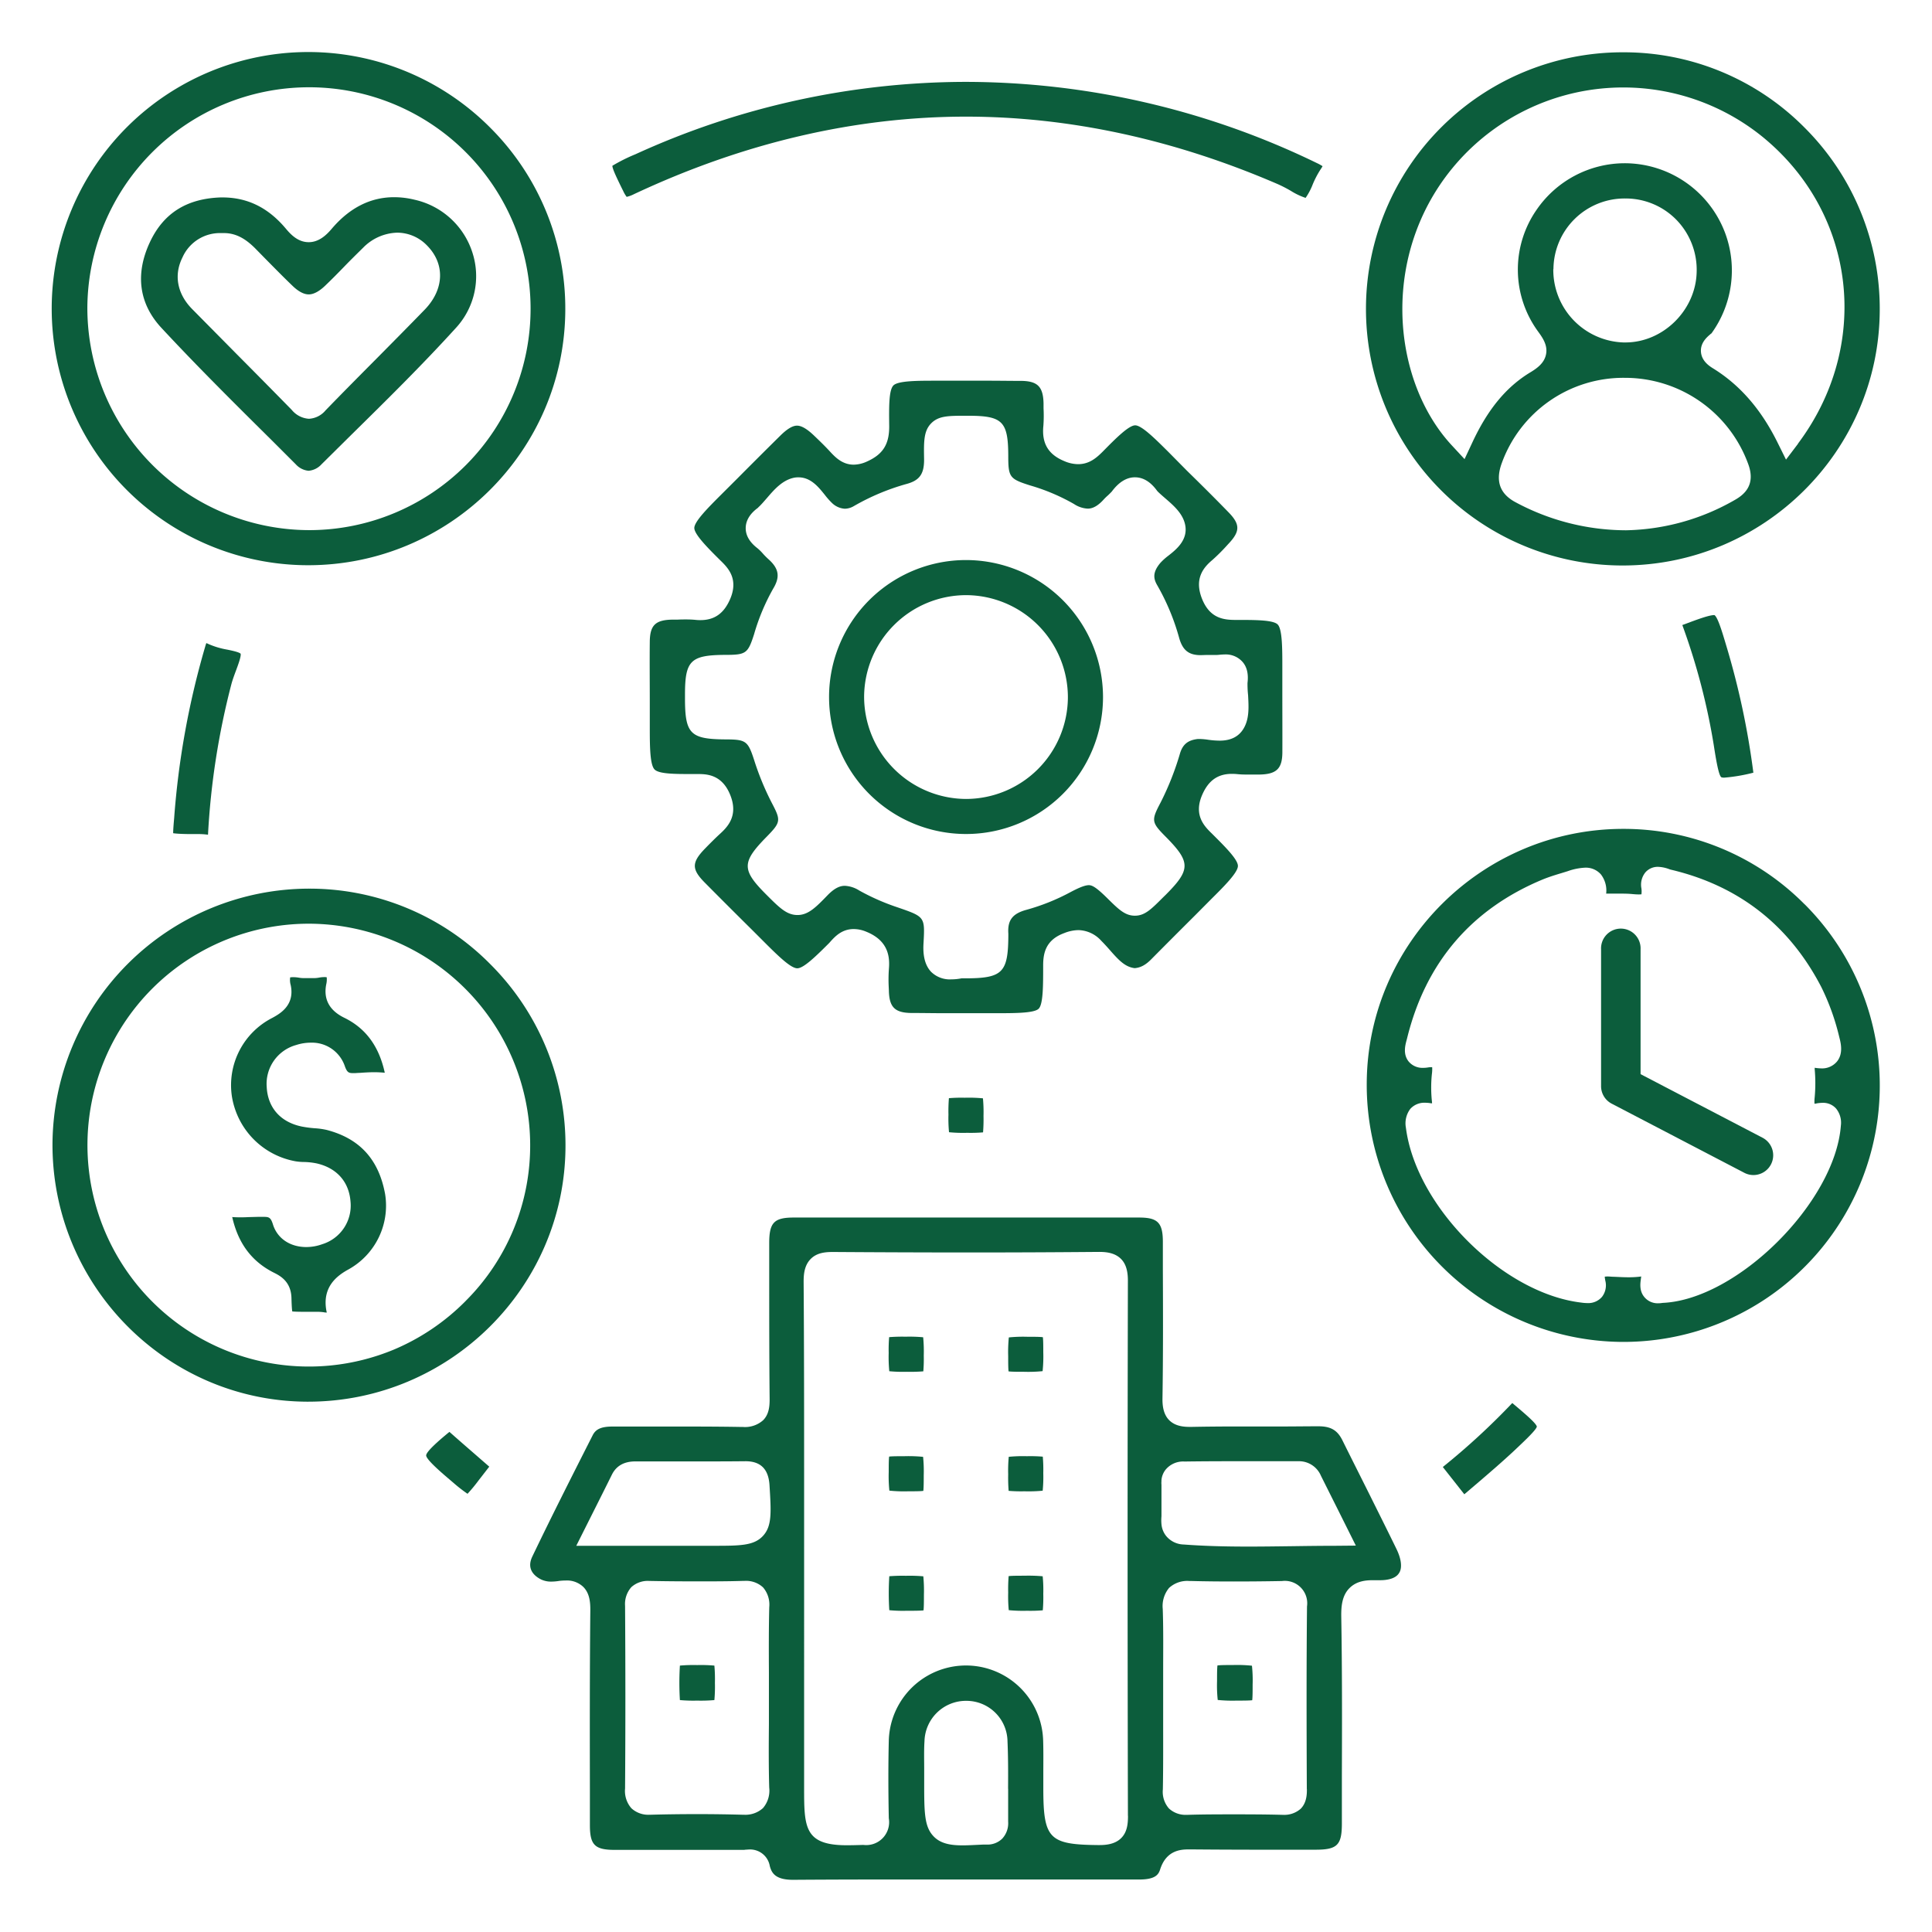
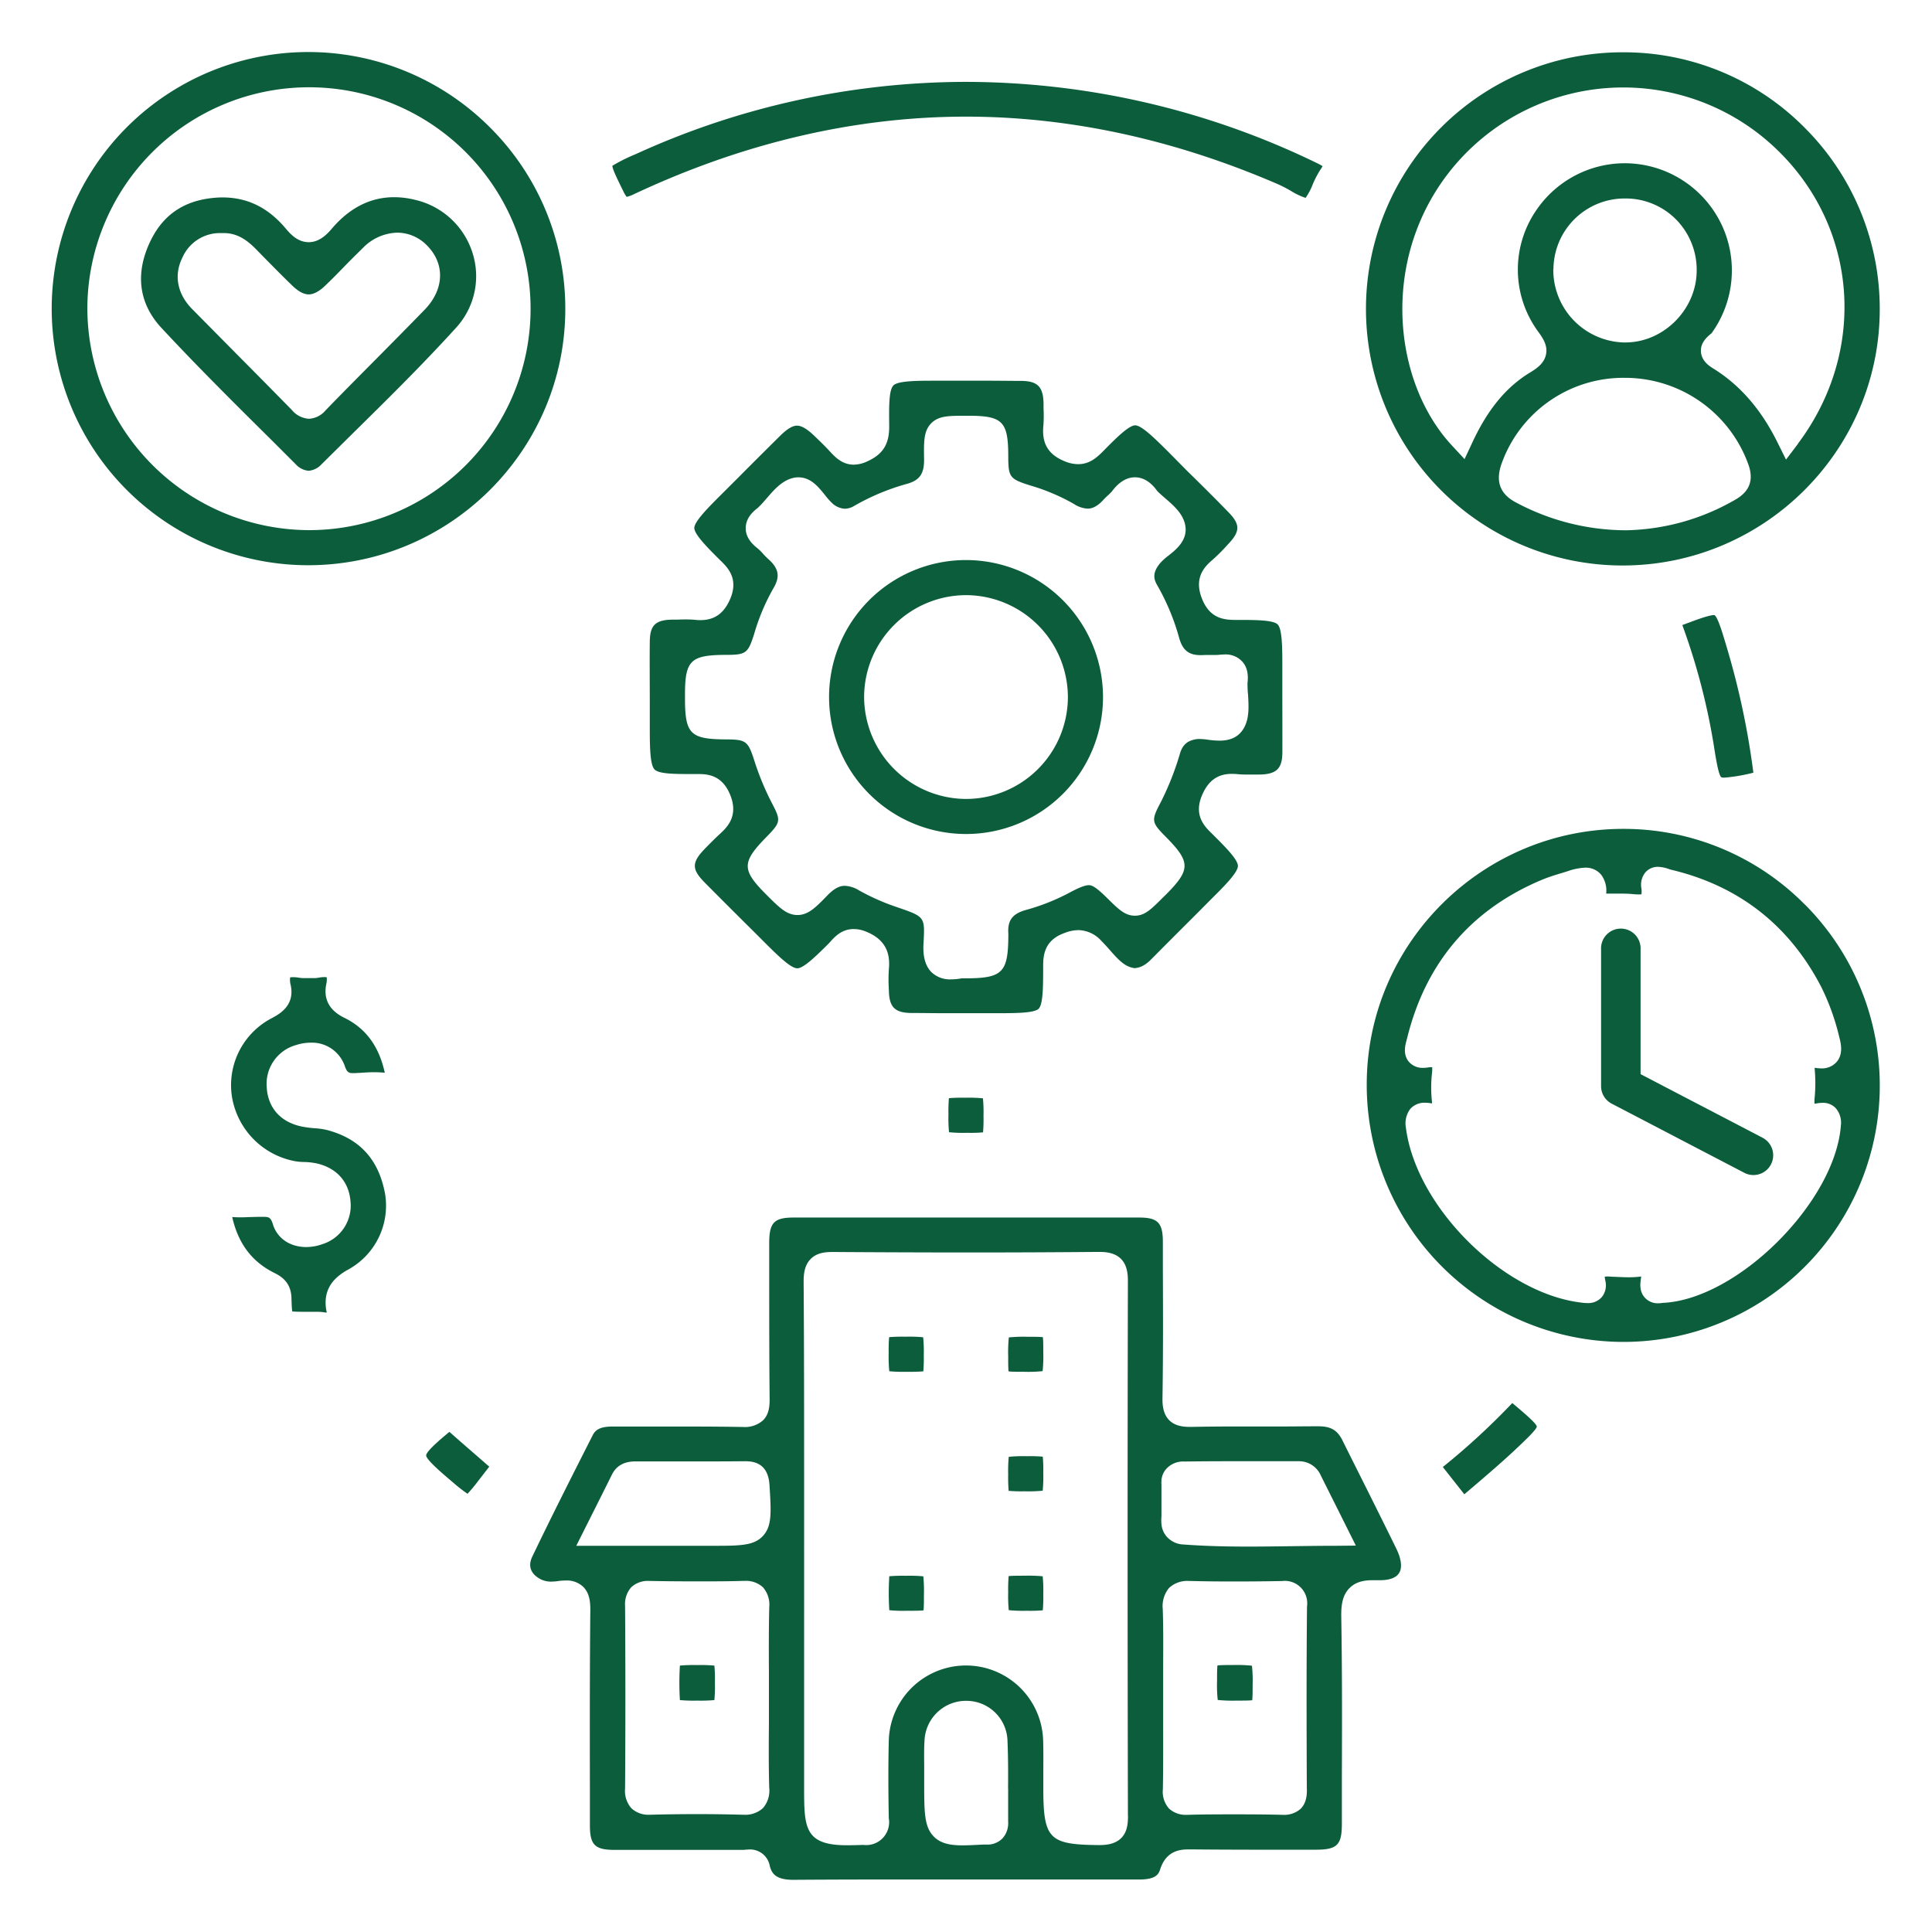
<svg xmlns="http://www.w3.org/2000/svg" id="Layer_1" data-name="Layer 1" viewBox="0 0 512 512">
  <defs>
    <style>.cls-1{fill:#0c5d3c;}</style>
  </defs>
  <path class="cls-1" d="M370.09,410.52c-2.4-4.93-4.84-9.79-7.27-14.69-2.33-4.66-4.69-9.35-7-14-1.34-2.78-3.09-3.85-6.44-3.85h0c-3.17,0-6.34.05-9.53.05l-12.17,0q-6,0-11.89.11h-.47c-1.73,0-3.93-.21-5.5-1.81s-1.78-3.95-1.75-5.76c.18-11.36.15-22.93.1-34.14l0-7.33c0-5.05-1.36-6.44-6.25-6.44q-22.86,0-45.74,0H210.37c-5.21,0-6.5,1.33-6.52,6.67l0,7.8c0,11.05,0,22.49.11,33.7,0,1.75-.13,3.95-1.73,5.55a7.18,7.18,0,0,1-5.34,1.78h-.34c-4.61-.08-9.22-.11-13.8-.11H162.27c-3.35,0-4.53.95-5.23,2.36-5,9.87-10.68,21.05-16,32.15-1.6,3.4.76,5.21,2.33,6a6.13,6.13,0,0,0,2.8.58,13.17,13.17,0,0,0,2.07-.19,16.43,16.43,0,0,1,1.73-.1,6.23,6.23,0,0,1,4.61,1.7c1.67,1.68,1.88,4,1.86,6.28-.16,15.87-.14,32-.11,47.6l0,9.24c0,5.29,1.31,6.57,6.62,6.57,3.59,0,19.61,0,19.61,0,4.84,0,9.69,0,14.53,0a2.63,2.63,0,0,0,.5-.06c.39,0,.76-.05,1.12-.05A5.28,5.28,0,0,1,204,494.5c.47,1.76,1.36,3.67,6.15,3.67h.14q10.08-.07,20.18-.08l25.34,0h25.37c6.89,0,13.77,0,20.74,0,4.32,0,5.1-1.36,5.52-2.64,1.68-5.34,5.81-5.34,7.8-5.34h.34q8.17.07,16.34.08l16.75,0c5.69,0,6.92-1.23,6.94-6.81l0-12.72c.05-13.82.08-28.09-.16-42.1-.05-2.8.18-5.68,2.15-7.67s4.53-2.12,6.36-2.12c.37,0,.73,0,1.15,0l.74,0c1.38,0,3.9-.26,4.89-1.86C371.66,415.6,371.4,413.21,370.09,410.52Zm-166.32,32.7c0,2.3,0,4.58,0,6.86s0,4.55,0,6.83c-.05,5.52-.08,11.23.08,16.81a7.1,7.1,0,0,1-1.65,5.44,6.93,6.93,0,0,1-5.13,1.76h-.45c-4-.11-7.9-.16-11.88-.16s-8.12.05-12.18.16h-.36a6.58,6.58,0,0,1-4.87-1.71,6.94,6.94,0,0,1-1.68-5.23c.11-15.66.11-31.94,0-48.41a6.76,6.76,0,0,1,1.65-4.95,6.45,6.45,0,0,1,4.79-1.65h.26c4.19.08,8.38.11,12.6.11,4,0,8,0,12-.13h.34a6.61,6.61,0,0,1,4.92,1.72,7,7,0,0,1,1.65,5.27C203.72,431.67,203.74,437.53,203.77,443.22Zm-1.6-36.16c-2.43,2.59-6.07,2.59-13.35,2.59h-36.1l4.45-8.87c1.75-3.48,3.38-6.73,5-10,1.15-2.31,3.22-3.49,6.18-3.49l15.4,0c4.58,0,9.13,0,13.82-.05,4,0,6.1,2.07,6.36,6.36C204.37,400.83,204.61,404.44,202.17,407.06Zm65,67c0,2.91,0,5.79,0,8.69a6,6,0,0,1-1.57,4.51,5.55,5.55,0,0,1-4.13,1.57c-.27,0-.55,0-.89,0-2.15.1-4,.21-5.42.21h0c-2.78,0-5.66-.29-7.64-2.28-2.62-2.62-2.6-6.44-2.6-14.84,0-1.05,0-2.1,0-3.14,0-2.41-.08-4.9.08-7.39a11,11,0,0,1,10.76-10.65H256a10.89,10.89,0,0,1,11,10.78C267.18,465.68,267.18,469.92,267.15,474Zm31.76,7.15c0,2.12-.21,4.32-1.81,5.91s-3.92,1.84-5.7,1.84h-.5c-12.93-.13-14.43-1.68-14.43-15.08,0-1.29,0-2.54,0-3.83,0-2.93.05-6-.05-8.92a20.46,20.46,0,0,0-40.9.13c-.15,6.28-.15,13,0,20.6a6.07,6.07,0,0,1-6.68,7.07h-.34c-1.54.05-2.9.08-4.11.08-11.31,0-11.31-4.82-11.31-15.37V409.84l0-17.44c0-17.31,0-35.19-.13-52.75,0-2,.21-4.32,1.86-6s3.9-1.86,5.89-1.86H221q17.63.12,35.31.13c11.6,0,23.23-.05,35-.15,1.8,0,4.11.21,5.76,1.85s1.86,4.09,1.83,6.16C298.8,385.2,298.8,432.77,298.91,481.18Zm47.41-7.07c0,1.23,0,3.51-1.62,5.18a6.57,6.57,0,0,1-4.74,1.63h-.13c-4.14-.11-8.3-.13-12.44-.13s-8.43,0-12.64.13h-.26a6.47,6.47,0,0,1-4.72-1.68,6.69,6.69,0,0,1-1.62-5.08c.11-5.94.08-11.88.08-17.83l0-6.86c0-2.22,0-4.47,0-6.72,0-5.4.08-10.95-.11-16.39a7.53,7.53,0,0,1,1.68-5.58,7.11,7.11,0,0,1,5.37-1.83h.5c3.74.1,7.48.13,11.25.13q6.16,0,12.33-.11h.4a5.94,5.94,0,0,1,6.7,6.73C346.22,440.94,346.24,456.07,346.32,474.11ZM354,409.65c-4,0-8,.06-11.89.11s-7.64.1-11.41.1c-6.63,0-12.05-.18-17-.55A6.21,6.21,0,0,1,309,407a5.8,5.8,0,0,1-1.2-3.08,11,11,0,0,1,0-2.07v-8.41a4.41,4.41,0,0,1,0-.89,1.62,1.62,0,0,1,0-.31,5.19,5.19,0,0,1,1.05-2.7,6,6,0,0,1,5.05-2.22c4.25-.06,8.49-.08,12.75-.08l17.41,0a6.31,6.31,0,0,1,6,3.85c1.5,3,3,6,4.64,9.27l4.61,9.24Z" />
  <path class="cls-1" d="M339.83,183.53l0-6.91c0-4.55,0-9.74-1.18-11.07-1-1.16-5.2-1.26-9.79-1.26h-1.38c-3.22,0-6.81-.42-8.88-5.47-2.2-5.37.26-8.38,2.67-10.4a49,49,0,0,0,3.77-3.74l.5-.55c3.14-3.3,3.14-5.18.05-8.35-3.61-3.72-7.3-7.38-11-11l-5-5.06c-3.3-3.27-7-7-8.75-7s-5.36,3.67-8.58,6.94c-1.7,1.7-3.59,3.35-6.55,3.35a9.39,9.39,0,0,1-3.66-.81c-4.24-1.75-6-4.71-5.55-9.29a36.33,36.33,0,0,0,.05-4.69l0-1.33c-.1-4.4-1.57-5.89-5.86-5.95-3,0-6-.05-9-.05l-13.74,0c-4.66,0-9.95,0-11.18,1.25s-1.18,5.63-1.12,10.92c0,4.66-1.65,7.33-5.84,9.22a8.65,8.65,0,0,1-3.56.86c-3,0-4.85-1.94-6.18-3.35l-.19-.21c-1.3-1.41-2.69-2.75-4.08-4.08-1.88-1.81-3.38-2.7-4.58-2.7s-2.65.89-4.45,2.67q-5.65,5.58-11.26,11.23L191,131.2c-3.27,3.27-7,7-7,8.72s3.67,5.39,6.92,8.61c2,1.94,4.89,4.87,2.56,10.26-1.65,3.8-4.16,5.55-7.88,5.55a11.65,11.65,0,0,1-1.41-.08c-.76-.07-1.55-.1-2.31-.1s-1.54,0-2.33.05l-1.41,0c-4.45.08-5.89,1.5-5.94,5.82-.06,5.44,0,10.86,0,16.28v6.94c0,5.1.11,9.4,1.23,10.63s5.29,1.25,9.84,1.25h1.58c2.22,0,6.38,0,8.61,5.4,2.43,5.84-.92,8.87-2.91,10.68-1.07,1-2.07,2-3.06,3l-.63.65c-3.59,3.69-3.61,5.47-.13,9q6.33,6.39,12.7,12.69l3.72,3.72c3.35,3.33,6.49,6.34,8.14,6.34s4.81-3.07,8.19-6.44a7.69,7.69,0,0,0,.63-.68c1.2-1.31,3-3.28,6.13-3.28a8.56,8.56,0,0,1,3.27.68c6.05,2.41,6.33,6.86,6.05,10a40,40,0,0,0-.06,4.27l.06,1.29c.08,4.42,1.54,5.91,5.81,6,3,0,5.92.06,8.87.06l13.36,0c5.36,0,10.44,0,11.65-1.18s1.2-6.2,1.2-11.49c0-3.22.66-6.76,5.58-8.56a10.45,10.45,0,0,1,3.79-.79,8.39,8.39,0,0,1,6,2.8c.79.79,1.55,1.63,2.28,2.46,2.43,2.78,4.08,4.51,6.6,4.82,1.62-.13,3-.89,4.58-2.54q5.61-5.66,11.26-11.28l4.47-4.5c3.3-3.28,7.05-7,7.05-8.77s-3.67-5.35-6.89-8.57c-2-1.93-4.92-4.89-2.57-10.28,1.65-3.8,4.14-5.55,7.86-5.55a14,14,0,0,1,1.41.07,22.45,22.45,0,0,0,2.33.11c.79,0,1.55,0,2.33,0l1.36,0c4.4-.1,5.92-1.57,5.95-5.86C339.86,194.08,339.83,188.82,339.83,183.53Zm-10.29,9.58c-1.28,2.13-3.4,3.17-6.31,3.17a22.86,22.86,0,0,1-3-.23,17,17,0,0,0-2.3-.21l-.47,0c-2.62.29-4,1.39-4.74,3.8a75.32,75.32,0,0,1-5.13,13c-2.54,4.82-2.49,5.26,1.44,9.21,6.54,6.63,6.52,8.64-.11,15.29l-.7.68c-3.12,3.12-4.82,4.85-7.46,4.85s-4.35-1.7-7.47-4.79c-2.8-2.75-3.87-3.3-4.73-3.3-1.21,0-3.15.94-4.9,1.86a56,56,0,0,1-11.68,4.68c-3.64,1-5,2.73-4.76,6.29v.73c-.08,9.66-1.57,11.13-11.49,11.13l-.66,0-.26,0a14.17,14.17,0,0,1-2.7.27,7.07,7.07,0,0,1-5.36-2c-2.05-2.17-2.15-5.42-2-7.67.37-6.91.37-6.91-6.91-9.42A59.4,59.4,0,0,1,227.72,236a7.88,7.88,0,0,0-3.82-1.25c-.94,0-2.41.26-4.55,2.46-3.09,3.19-5.13,5.28-8,5.28s-4.79-1.93-8.3-5.44c-6.54-6.55-6.52-8.54.11-15.29,3.74-3.82,3.82-4.32,1.46-8.82a72.39,72.39,0,0,1-4.74-11.44c-1.67-5.16-2.17-5.53-7.59-5.55-9.37-.06-10.76-1.47-10.76-10.9v-1c0-9,1.49-10.45,10.66-10.5,5.52,0,6-.36,7.64-5.44A55.86,55.86,0,0,1,204.9,156c1.88-3.11,1.54-5.29-1.21-7.77a18.77,18.77,0,0,1-1.54-1.55,12.56,12.56,0,0,0-1.44-1.41c-2.07-1.6-3.12-3.4-3.09-5.37s1.12-3.77,3.22-5.31a5.54,5.54,0,0,1,.42-.42c.68-.66,1.33-1.44,2-2.2,1.91-2.23,4.09-4.74,7.18-5.37a5.78,5.78,0,0,1,1.17-.1c3.28,0,5.32,2.59,7,4.68a19.15,19.15,0,0,0,1.88,2.12,5.34,5.34,0,0,0,3.41,1.52,4.91,4.91,0,0,0,2.43-.73,60.46,60.46,0,0,1,13.93-5.84c3.46-.94,4.69-2.67,4.63-6.65-.08-4.61-.1-7.41,1.89-9.42s4.58-2,9.32-2h.5c9.08,0,10.57,1.49,10.6,10.58,0,5.71.34,6.15,5.78,7.88a53.17,53.17,0,0,1,11.63,4.92,7.22,7.22,0,0,0,3.61,1.23c.53,0,2.07,0,4.19-2.33a14,14,0,0,1,1.23-1.2c.39-.37.76-.74,1-1,1.85-2.49,3.92-3.77,6.12-3.77s4.16,1.2,5.87,3.56l.18.21c.63.62,1.36,1.25,2.09,1.88,2.15,1.86,4.61,4,5.19,7,.78,4-2.44,6.55-4.56,8.2a15.5,15.5,0,0,0-2,1.81c-2.09,2.46-1.88,4.13-.92,5.83a60.09,60.09,0,0,1,5.84,13.93c.92,3.38,2.54,4.71,5.76,4.71l1.57-.05,1.29,0c.36,0,.7,0,1.07,0a6.37,6.37,0,0,0,1-.05c.5-.05,1-.08,1.39-.08a5.92,5.92,0,0,1,4.73,1.94c1.21,1.36,1.63,3.25,1.34,5.63v.26a27.63,27.63,0,0,0,.16,3C330.9,187.17,331.16,190.44,329.54,193.11Z" />
  <path class="cls-1" d="M478.27,33.86a67.36,67.36,0,0,0-48-20,68,68,0,0,0-.55,136H430c37.44,0,68-30.35,68.15-67.63A67.75,67.75,0,0,0,478.27,33.86Zm-18.59,98.67a60,60,0,0,1-28.77,8,62.06,62.06,0,0,1-29.14-7.36c-4.26-2.22-5.52-5.6-3.82-10.34a34.26,34.26,0,0,1,32.7-22.7h.05a34.74,34.74,0,0,1,32.65,23C465.29,128.58,462.2,131.12,459.68,132.53Zm-48-61.21a18.86,18.86,0,0,1,19-18.72h.1a18.79,18.79,0,0,1,13.54,5.71,19,19,0,0,1,5.31,13.85c-.26,10.08-8.9,18.59-18.87,18.59h-.55A19.24,19.24,0,0,1,411.64,71.32Zm64.83,46.26-3.2,4.22-2.35-4.74c-4.38-8.77-10-15.16-17.13-19.53-1.91-1.18-2.93-2.59-3.06-4.27-.18-2.38,1.54-3.87,2.46-4.66a1.15,1.15,0,0,1,.31-.23A28.45,28.45,0,0,0,457.27,62,28.46,28.46,0,0,0,430.6,43.26a28.39,28.39,0,0,0-23.33,12.25,27.79,27.79,0,0,0,.29,32.28c1.12,1.55,2.67,3.61,2.15,6.13-.45,2.25-2.28,3.61-4,4.66-6.44,3.85-11.39,9.79-15.53,18.69l-2.06,4.4-3.3-3.56c-16.39-17.57-19.45-52.23,2.07-75.85a58.63,58.63,0,0,1,80.37-5.86C492,56.74,495.94,91.64,476.47,117.58Z" />
  <path class="cls-1" d="M478.25,239.66a67.5,67.5,0,0,0-48.05-20c-37.33,0-67.86,30.27-68,67.49a68.12,68.12,0,0,0,67.6,68.47H430a67.93,67.93,0,0,0,48.23-116ZM440.6,345.28a7.06,7.06,0,0,1-1.15.1,4.56,4.56,0,0,1-3.59-1.54c-1.47-1.65-1.18-3.72-1-4.95,0,0,.05-.5.08-.58s-.13,0-.21,0a24.78,24.78,0,0,1-3.22.18c-1.26,0-2.52-.08-3.8-.13-.58,0-1.12-.08-1.67-.08a6.52,6.52,0,0,0-.76.05c0,.21.05.53.13,1a5,5,0,0,1-.84,4.32,4.76,4.76,0,0,1-3.9,1.68,11.87,11.87,0,0,1-1.62-.13c-20.79-2.46-43.8-25.42-46.47-46.34a6.35,6.35,0,0,1,1.17-5,5,5,0,0,1,3.93-1.62,9.76,9.76,0,0,1,1.62.15.51.51,0,0,1,.21,0,5.91,5.91,0,0,0-.05-.65,34.79,34.79,0,0,1,0-7.07,9.64,9.64,0,0,0,.08-1.86h-.13a5.92,5.92,0,0,0-1,.08,7.4,7.4,0,0,1-1.26.1,4.75,4.75,0,0,1-3.9-1.75c-1.46-1.91-.86-4.19-.5-5.55l.11-.4C377.79,255.06,390,240.84,409,233c1.63-.65,3.25-1.15,4.82-1.62l1.62-.5a16,16,0,0,1,4.64-.94,5.3,5.3,0,0,1,4.19,1.8,7,7,0,0,1,1.38,5.08l.66,0c.94,0,1.88,0,2.8,0,1.1,0,2.2,0,3.3.1.63.06,1.2.11,1.75.11A6.88,6.88,0,0,0,435,237a6.4,6.4,0,0,0,0-1.52,5.19,5.19,0,0,1,1.07-4.32,4.33,4.33,0,0,1,3.33-1.44,9.28,9.28,0,0,1,3,.63,4.19,4.19,0,0,0,.52.15c17.88,4.25,31.29,14.72,39.77,31.13a62.27,62.27,0,0,1,4.74,13.22c.39,1.5,1.1,4.27-.55,6.39a5.13,5.13,0,0,1-4.3,1.89,11.32,11.32,0,0,1-1.67-.16,1.78,1.78,0,0,1,0,.34,41.48,41.48,0,0,1,0,7.49,9.64,9.64,0,0,0-.05,1.7,3.08,3.08,0,0,0,.68-.11,11,11,0,0,1,1.44-.13,4.59,4.59,0,0,1,3.56,1.47,5.94,5.94,0,0,1,1.31,4.56C486.31,318.62,460.36,344.44,440.6,345.28Z" />
-   <path class="cls-1" d="M130,255.58A67.31,67.31,0,0,0,82,235.5a68.08,68.08,0,0,0-68.09,67.7c-.08,37.42,30.13,68.05,67.36,68.26h.39c37.41,0,68-30.27,68.2-67.5A67.77,67.77,0,0,0,130,255.58Zm-6.62,89.22a58.94,58.94,0,0,1-19.06,12.88,58.68,58.68,0,1,1-22.7-112.89h.21a58.78,58.78,0,0,1,58.67,58.33A58.15,58.15,0,0,1,123.37,344.8Z" />
  <path class="cls-1" d="M129.94,33.86A68,68,0,1,0,81.38,149.79h.28c37.47,0,68-30.35,68.15-67.65A67.69,67.69,0,0,0,129.94,33.86ZM82.14,140.49h-.29a58.91,58.91,0,0,1-58.7-58.77A58.75,58.75,0,0,1,81.77,23.13h0a58.68,58.68,0,0,1,.32,117.36Z" />
  <path class="cls-1" d="M346,52.44a17.83,17.83,0,0,1-3.88-1.84,35.73,35.73,0,0,0-3.42-1.77C311.19,36.93,283.35,30.91,256,30.91c-29.34,0-58.95,6.91-88,20.55a8.08,8.08,0,0,1-1.93.71,8.55,8.55,0,0,1-.95-1.63l-.22-.43c-1.3-2.66-2.65-5.4-2.61-6.18a45.12,45.12,0,0,1,6.13-3.06,211,211,0,0,1,87-19.17,213.35,213.35,0,0,1,93.6,21.53,11.65,11.65,0,0,1,1.47.81,6.39,6.39,0,0,1-.47.77,24.23,24.23,0,0,0-2.3,4.47A17.1,17.1,0,0,1,346,52.44Z" />
-   <path class="cls-1" d="M55.12,221.21a16.58,16.58,0,0,0-2.61-.17H50.74c-1.9,0-3.86-.08-4.85-.23,0-.86.12-2.43.26-3.95a218.37,218.37,0,0,1,8.24-45.54c.11-.4.21-.68.29-.89a4.44,4.44,0,0,1,.56.24,21.39,21.39,0,0,0,5,1.49c1.11.23,3.16.65,3.53,1.09.19.67-.75,3.17-1.25,4.51-.43,1.16-.88,2.36-1.2,3.55a200.25,200.25,0,0,0-6.18,39.6A2.66,2.66,0,0,1,55.12,221.21Z" />
  <path class="cls-1" d="M457,206.08a2,2,0,0,1-.85-.11c-.72-.57-1.42-4.84-2-8.6a173.17,173.17,0,0,0-8.08-31.07c-.1-.27-.17-.48-.23-.66l.8-.29C450.21,164,453,163,454.34,163c.89.56,2.06,4.48,3.09,7.94a208.77,208.77,0,0,1,7.23,33.83A45.11,45.11,0,0,1,457,206.08Z" />
  <path class="cls-1" d="M382.36,388.77a187,187,0,0,0,18.41-16.95c3.17,2.66,6.29,5.29,6.51,6.24-.17.91-3.36,3.89-6.16,6.53-3,2.79-6.15,5.51-9.22,8.14L388.06,396Z" />
  <path class="cls-1" d="M123.9,395.87a40.27,40.27,0,0,1-3.68-2.86l-1.1-.94c-1.85-1.57-6.19-5.26-6.18-6.37s4-4.47,6.16-6.24q3.33,2.94,6.68,5.84l3.88,3.38-2.81,3.62A42,42,0,0,1,123.9,395.87Z" />
  <path class="cls-1" d="M256.32,300.21a38.71,38.71,0,0,1-4.82-.16,38.81,38.81,0,0,1-.15-4.66,43.33,43.33,0,0,1,.12-4.36,40.41,40.41,0,0,1,4.2-.12,38.8,38.8,0,0,1,4.82.16,38.72,38.72,0,0,1,.15,4.66,43.33,43.33,0,0,1-.12,4.36A40.41,40.41,0,0,1,256.32,300.21Z" />
  <path class="cls-1" d="M240.32,363.54a38.71,38.71,0,0,1-4.65-.15,39,39,0,0,1-.16-4.83,40.41,40.41,0,0,1,.12-4.2,43.44,43.44,0,0,1,4.37-.12,38.54,38.54,0,0,1,4.65.15,39,39,0,0,1,.16,4.83,40.41,40.41,0,0,1-.12,4.2A43.44,43.44,0,0,1,240.32,363.54Z" />
  <path class="cls-1" d="M271.38,363.54c-1.6,0-3.25,0-4.1-.11-.1-.83-.1-2.44-.1-4a39,39,0,0,1,.17-5,37.83,37.83,0,0,1,4.93-.17c1.6,0,3.24,0,4.09.11.11.83.11,2.45.11,4a36.89,36.89,0,0,1-.18,5A37.66,37.66,0,0,1,271.38,363.54Z" />
-   <path class="cls-1" d="M240.69,395.21a36.89,36.89,0,0,1-5-.18,37.75,37.75,0,0,1-.17-4.93c0-1.59,0-3.24.11-4.09.84-.1,2.45-.1,4-.1a39,39,0,0,1,5,.17,37.83,37.83,0,0,1,.17,4.93c0,1.6,0,3.24-.11,4.09C243.87,395.21,242.26,395.21,240.69,395.21Z" />
  <path class="cls-1" d="M271.5,395.21a40.41,40.41,0,0,1-4.2-.12,43.55,43.55,0,0,1-.12-4.37,38.54,38.54,0,0,1,.15-4.65,38.89,38.89,0,0,1,4.83-.16,40.09,40.09,0,0,1,4.19.12,40.12,40.12,0,0,1,.13,4.37,36.31,36.31,0,0,1-.16,4.65A38.71,38.71,0,0,1,271.5,395.21Z" />
  <path class="cls-1" d="M240.29,426.87a38.16,38.16,0,0,1-4.62-.15,73.09,73.09,0,0,1,0-9,44,44,0,0,1,4.4-.12,40.78,40.78,0,0,1,4.62.14,39.61,39.61,0,0,1,.16,4.87c0,1.63,0,3.32-.11,4.16C243.82,426.87,242,426.87,240.29,426.87Z" />
  <path class="cls-1" d="M272.16,426.87a38.89,38.89,0,0,1-4.83-.16,38.54,38.54,0,0,1-.15-4.65,43.55,43.55,0,0,1,.12-4.37c.85-.11,2.55-.11,4.2-.11a41.28,41.28,0,0,1,4.82.15,36.31,36.31,0,0,1,.16,4.65,40.12,40.12,0,0,1-.13,4.37A40.09,40.09,0,0,1,272.16,426.87Z" />
  <path class="cls-1" d="M184.73,450.68a39.88,39.88,0,0,1-4.55-.14,74.66,74.66,0,0,1,0-9.14,40.37,40.37,0,0,1,4.58-.14,40.07,40.07,0,0,1,4.56.14,40.66,40.66,0,0,1,.14,4.59,39.88,39.88,0,0,1-.14,4.55A40.66,40.66,0,0,1,184.73,450.68Z" />
  <path class="cls-1" d="M327.78,450.68a39.76,39.76,0,0,1-5.07-.17,36.56,36.56,0,0,1-.18-5c0-1.63,0-3.3.11-4.15.85-.11,2.48-.11,4.07-.11a37.65,37.65,0,0,1,5.07.18,36.49,36.49,0,0,1,.18,5c0,1.62,0,3.29-.11,4.15C331,450.68,329.37,450.68,327.78,450.68Z" />
  <path class="cls-1" d="M256,148.42a36.3,36.3,0,1,0,36.31,36.29A36.34,36.34,0,0,0,256,148.42Zm0,63.31a27.13,27.13,0,0,1-27-27.28,27.07,27.07,0,0,1,27-26.73A27.08,27.08,0,0,1,283,185,27.05,27.05,0,0,1,256,211.73Z" />
  <path class="cls-1" d="M86.6,347.84c-.23,0-.47,0-.73-.07a12.48,12.48,0,0,0-1.94-.13l-1.36,0c-.37,0-.75,0-1.12,0-1.56,0-3.16,0-4-.1-.13-.83-.18-2.44-.21-3.57-.12-4.42-3.1-5.92-4.7-6.72-5.83-2.94-9.43-7.76-11-14.72.66.05,1.32.07,2,.07s1.41,0,2.11-.05l2.75-.07,1.22,0c1.56,0,2.09,0,2.71,2,1.16,3.73,4.55,6,8.84,6a12.44,12.44,0,0,0,4.22-.75,10.7,10.7,0,0,0,7.5-11.3c-.39-5.23-3.65-8.92-9-10.12a18.19,18.19,0,0,0-3.44-.37,14.29,14.29,0,0,1-2.09-.18,20.8,20.8,0,0,1-16.89-17.11,20,20,0,0,1,10.68-20.89c1.81-1,6.06-3.22,4.89-8.7a4.87,4.87,0,0,1-.14-2.05h0c.1,0,.36-.05.82-.05a9.69,9.69,0,0,1,1.64.16,7.44,7.44,0,0,0,1.25.09l1.26,0h.47l.79,0a7.06,7.06,0,0,0,1.3-.11,8.56,8.56,0,0,1,1.54-.16,2.68,2.68,0,0,1,.61.05,5.63,5.63,0,0,1-.13,1.9c-.76,3.93.85,6.9,4.79,8.83,5.69,2.78,9.2,7.55,10.73,14.57h0a27.63,27.63,0,0,0-2.83-.14c-1.25,0-2.5.08-3.74.17-.55,0-1.07.07-1.56.07h0c-1.32,0-1.82,0-2.49-1.94a9.19,9.19,0,0,0-9-6.13,12.46,12.46,0,0,0-3.83.61,10.67,10.67,0,0,0-7.84,11.1c.27,5.51,3.65,9.34,9.27,10.51a29.57,29.57,0,0,0,3.47.46,19.32,19.32,0,0,1,3.18.45c8.74,2.28,13.79,7.83,15.46,17a19.32,19.32,0,0,1-9.66,19.93c-3.09,1.68-7.07,4.65-5.9,11Q86.57,347.68,86.6,347.84Z" />
  <path class="cls-1" d="M125.25,67.11a20.86,20.86,0,0,0-15.42-14.19,22.69,22.69,0,0,0-5.39-.66c-6.28,0-11.83,2.83-16.54,8.38-1.29,1.52-3.3,3.54-6.08,3.54s-4.68-1.92-6.07-3.59C71.06,55,65.56,52.32,58.94,52.32h-.45c-9.05.31-15.21,4.21-18.79,11.91-3.93,8.43-2.86,16.26,3.06,22.64,9.58,10.32,19.79,20.43,29.64,30.19l6,6a5.2,5.2,0,0,0,3.38,1.7,5.23,5.23,0,0,0,3.43-1.72l7.86-7.78c9.29-9.14,18.9-18.61,27.77-28.38A20.22,20.22,0,0,0,125.25,67.11ZM112.61,82c-4.19,4.32-8.43,8.59-12.67,12.88-4.58,4.61-9.16,9.22-13.67,13.88a6.15,6.15,0,0,1-4.42,2.22,6.42,6.42,0,0,1-4.53-2.35q-7.23-7.38-14.53-14.72c-3.95-4-7.91-8-11.86-12S46,72.92,48.36,68.21A10.86,10.86,0,0,1,58.6,61.77h.78c3.7,0,6.31,2.14,8.2,4l2.36,2.41c2.53,2.56,5.07,5.16,7.69,7.67,1.52,1.44,2.93,2.17,4.19,2.17s2.72-.76,4.29-2.25c1.76-1.68,3.46-3.4,5.16-5.16s3.3-3.32,5-5a13.12,13.12,0,0,1,9-3.95,11,11,0,0,1,7.83,3.33C118,69.88,117.74,76.66,112.61,82Z" />
  <path class="cls-1" d="M464.69,311.4a5.24,5.24,0,0,1-2.42-.59l-35.16-18.33a5.23,5.23,0,0,1-2.81-4.64V251.56a5.24,5.24,0,1,1,10.47,0v33.1l32.34,16.86a5.24,5.24,0,0,1-2.42,9.88Z" />
</svg>